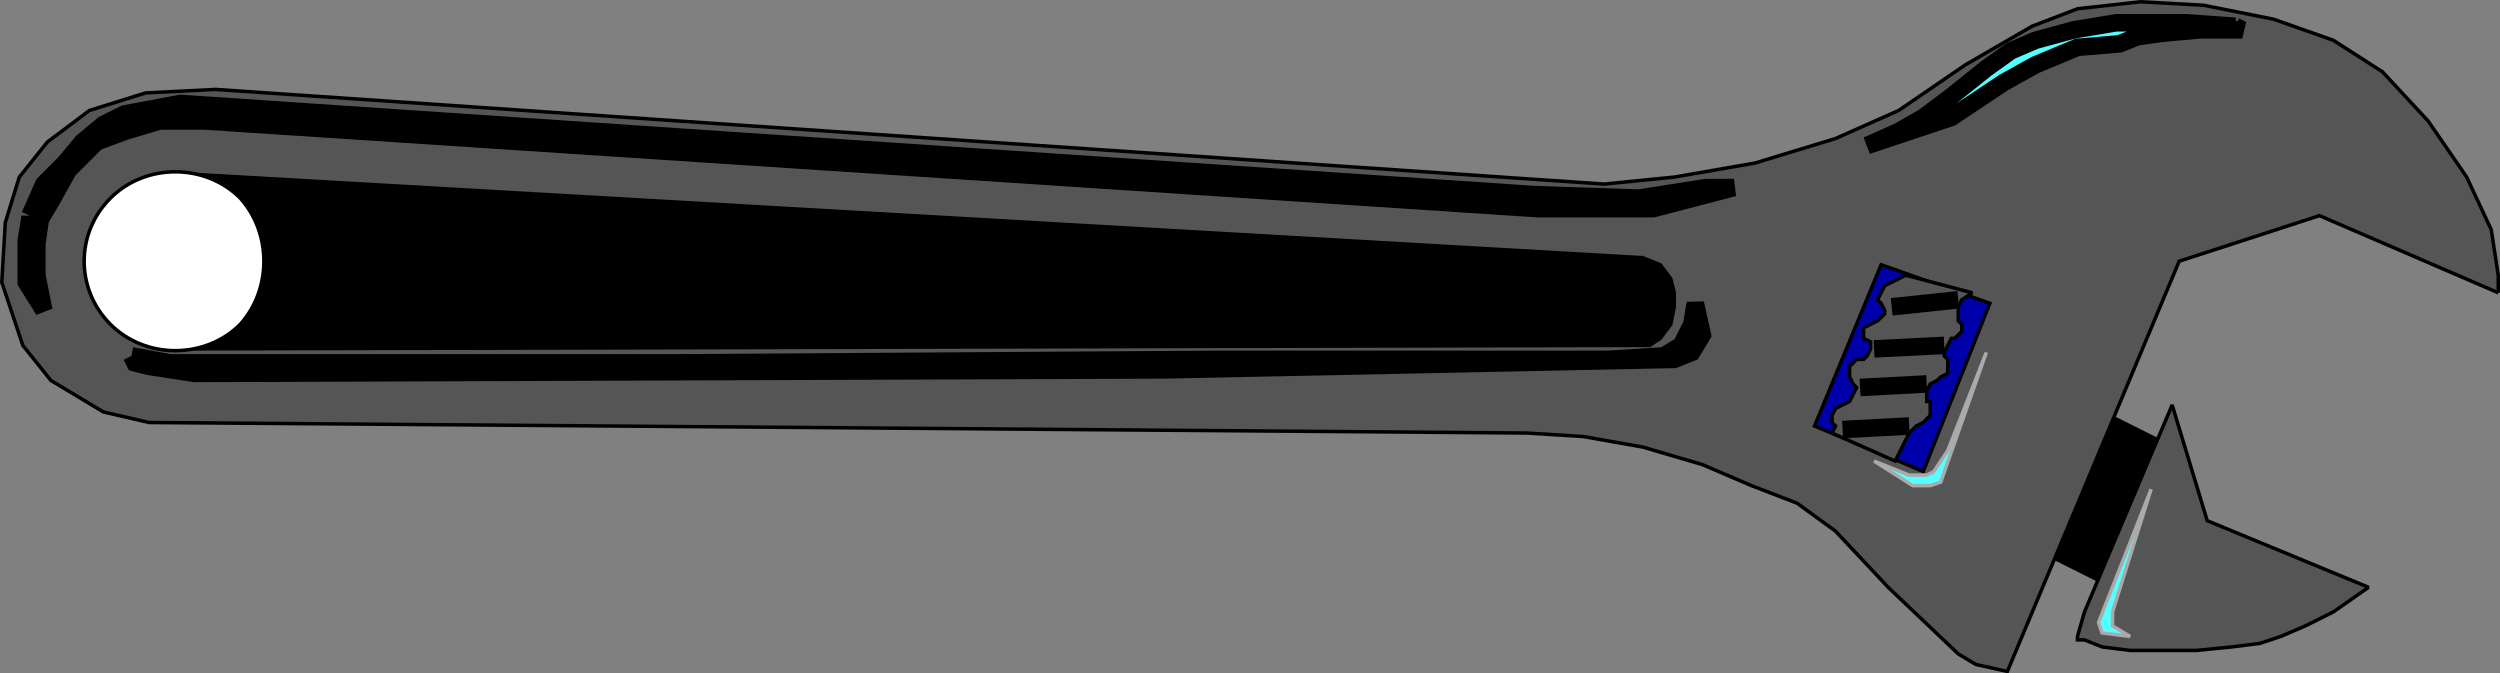
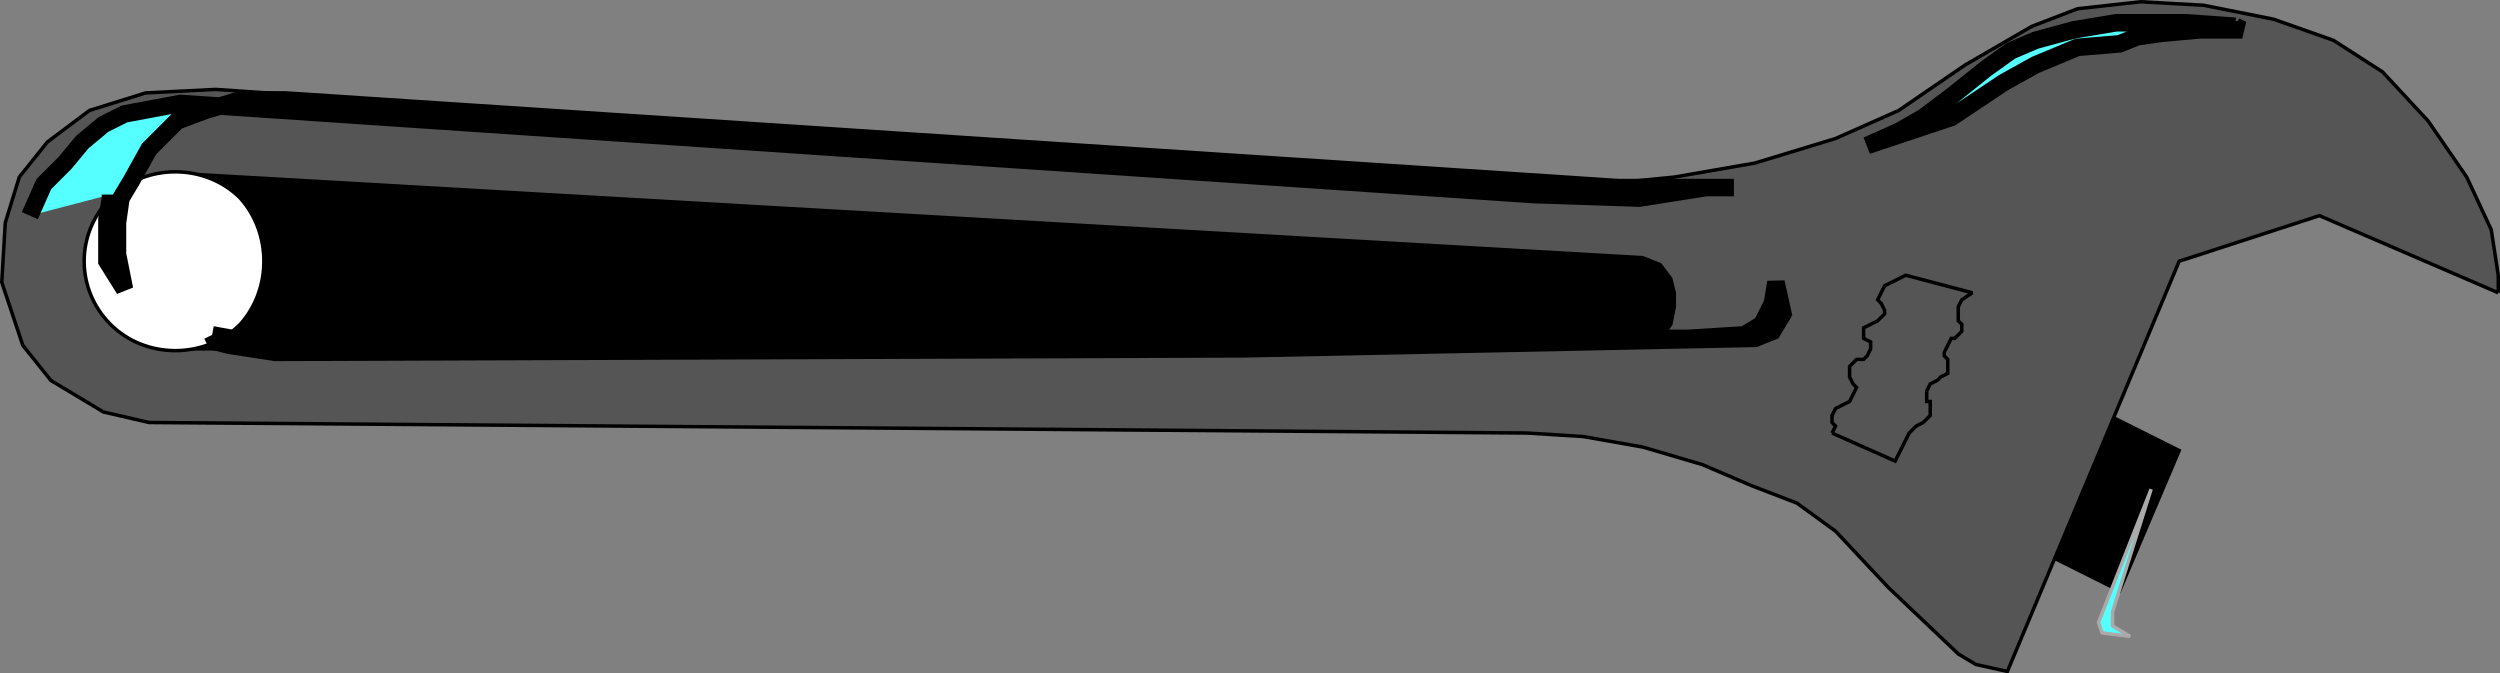
<svg xmlns="http://www.w3.org/2000/svg" width="713.005" height="192.08" version="1.2">
  <rect width="100%" height="100%" fill="#808080" stroke="none" />
  <g fill="none" stroke="#000" fill-rule="evenodd" stroke-miterlimit="2" font-family="'Sans Serif'" font-size="12.5" font-weight="400">
    <path d="m597.505 116.502 24 12-17 40-30-15 23-37" fill="#000" />
-     <path d="m594.505 174.502 25-59 10 33 46 19-10 7-8 4-7 3-6 2-8 1-10 1h-19l-8-1-5-2h-2v-1l2-7" fill="#555" />
    <path d="m613.505 139.502-15 38 1 3 8 1-5-3v-4l11-35" fill="#5ff" stroke="#aaa" />
    <path d="m712.505 83.502-51-22-40 13-49 117-9-2-5-3-20-19-15-16-11-8-13-5-14-6-17-5-17-3-16-1-393-3-13-3-15-9-8-10-6-18 1-17 4-13 8-10 12-9 16-5 20-1 396 27 20-2 23-4 23-7 18-8 19-13 19-11 13-5 18-2 18 1 20 4 17 6 14 9 13 14 11 16 7 15 2 13v5" fill="#555" />
    <path d="m51.505 49.502 417 24 5 2 3 4 1 4v4l-1 5-3 4-3 2-419 1-7-8-1-28 1-5 7-9" fill="#000" />
    <path d="M31.505 92.502c-10-10-10-26 0-36s27-10 37 0c9 10 9 26 0 36-10 10-27 10-37 0" fill="#fff" />
-     <path d="m637.505 7.502-14-1h-20l-12 2-11 3-7 3-7 5-10 8-8 6-7 4-9 4 24-8 15-10 9-5 12-5 12-1 5-2 7-1 11-1h12l-2-1m-629 54 4-9 6-6 5-6 6-5 6-3 16-3 386 26 30 1 19-3h8l-23 6h-33l-380-25h-13l-10 3-8 3-8 8-5 9-3 5-1 7v9l2 10-5-8v-12l1-6v-1m29 40 11 2h144l154-1h112l16-1 5-3 3-6 1-6 2 9-3 5-5 2-146 3-276 1-13-2-4-1-1-2" fill="#5ff" stroke-width="5" />
-     <path d="m541.505 131.502-24-10 19-46 31 11-19 48-7-3" fill="#00a" />
+     <path d="m637.505 7.502-14-1h-20l-12 2-11 3-7 3-7 5-10 8-8 6-7 4-9 4 24-8 15-10 9-5 12-5 12-1 5-2 7-1 11-1h12l-2-1m-629 54 4-9 6-6 5-6 6-5 6-3 16-3 386 26 30 1 19-3h8h-33l-380-25h-13l-10 3-8 3-8 8-5 9-3 5-1 7v9l2 10-5-8v-12l1-6v-1m29 40 11 2h144l154-1h112l16-1 5-3 3-6 1-6 2 9-3 5-5 2-146 3-276 1-13-2-4-1-1-2" fill="#5ff" stroke-width="5" />
    <path d="m522.505 123.502 1-2-1-1v-2l1-2 2-1 2-1 1-2 1-2-1-1-1-2v-3l2-2h2l1-1 1-2v-2l-2-1v-3l2-1 2-1 2-2v-1l-1-2-1-1 1-2 1-2 2-1 2-1 2-1 19 5-3 2-1 2v4l1 1v2l-1 1-1 1h-1l-1 2-1 2v1l1 1v4l-2 1-1 1-2 1-1 2v3h1v4l-1 1-1 1-2 1-1 1-1 1-4 8-18-8" fill="#555" />
-     <path d="m525.505 122.502 19-1m-14-11 19-1m-15-10 20-1m-15-11 19-2" stroke-width="5" />
-     <path d="m566.505 100.502-11 28-4 6-2 1h-5l-10-4 11 7h5l3-1 13-37" fill="#5ff" stroke="#aaa" />
  </g>
</svg>